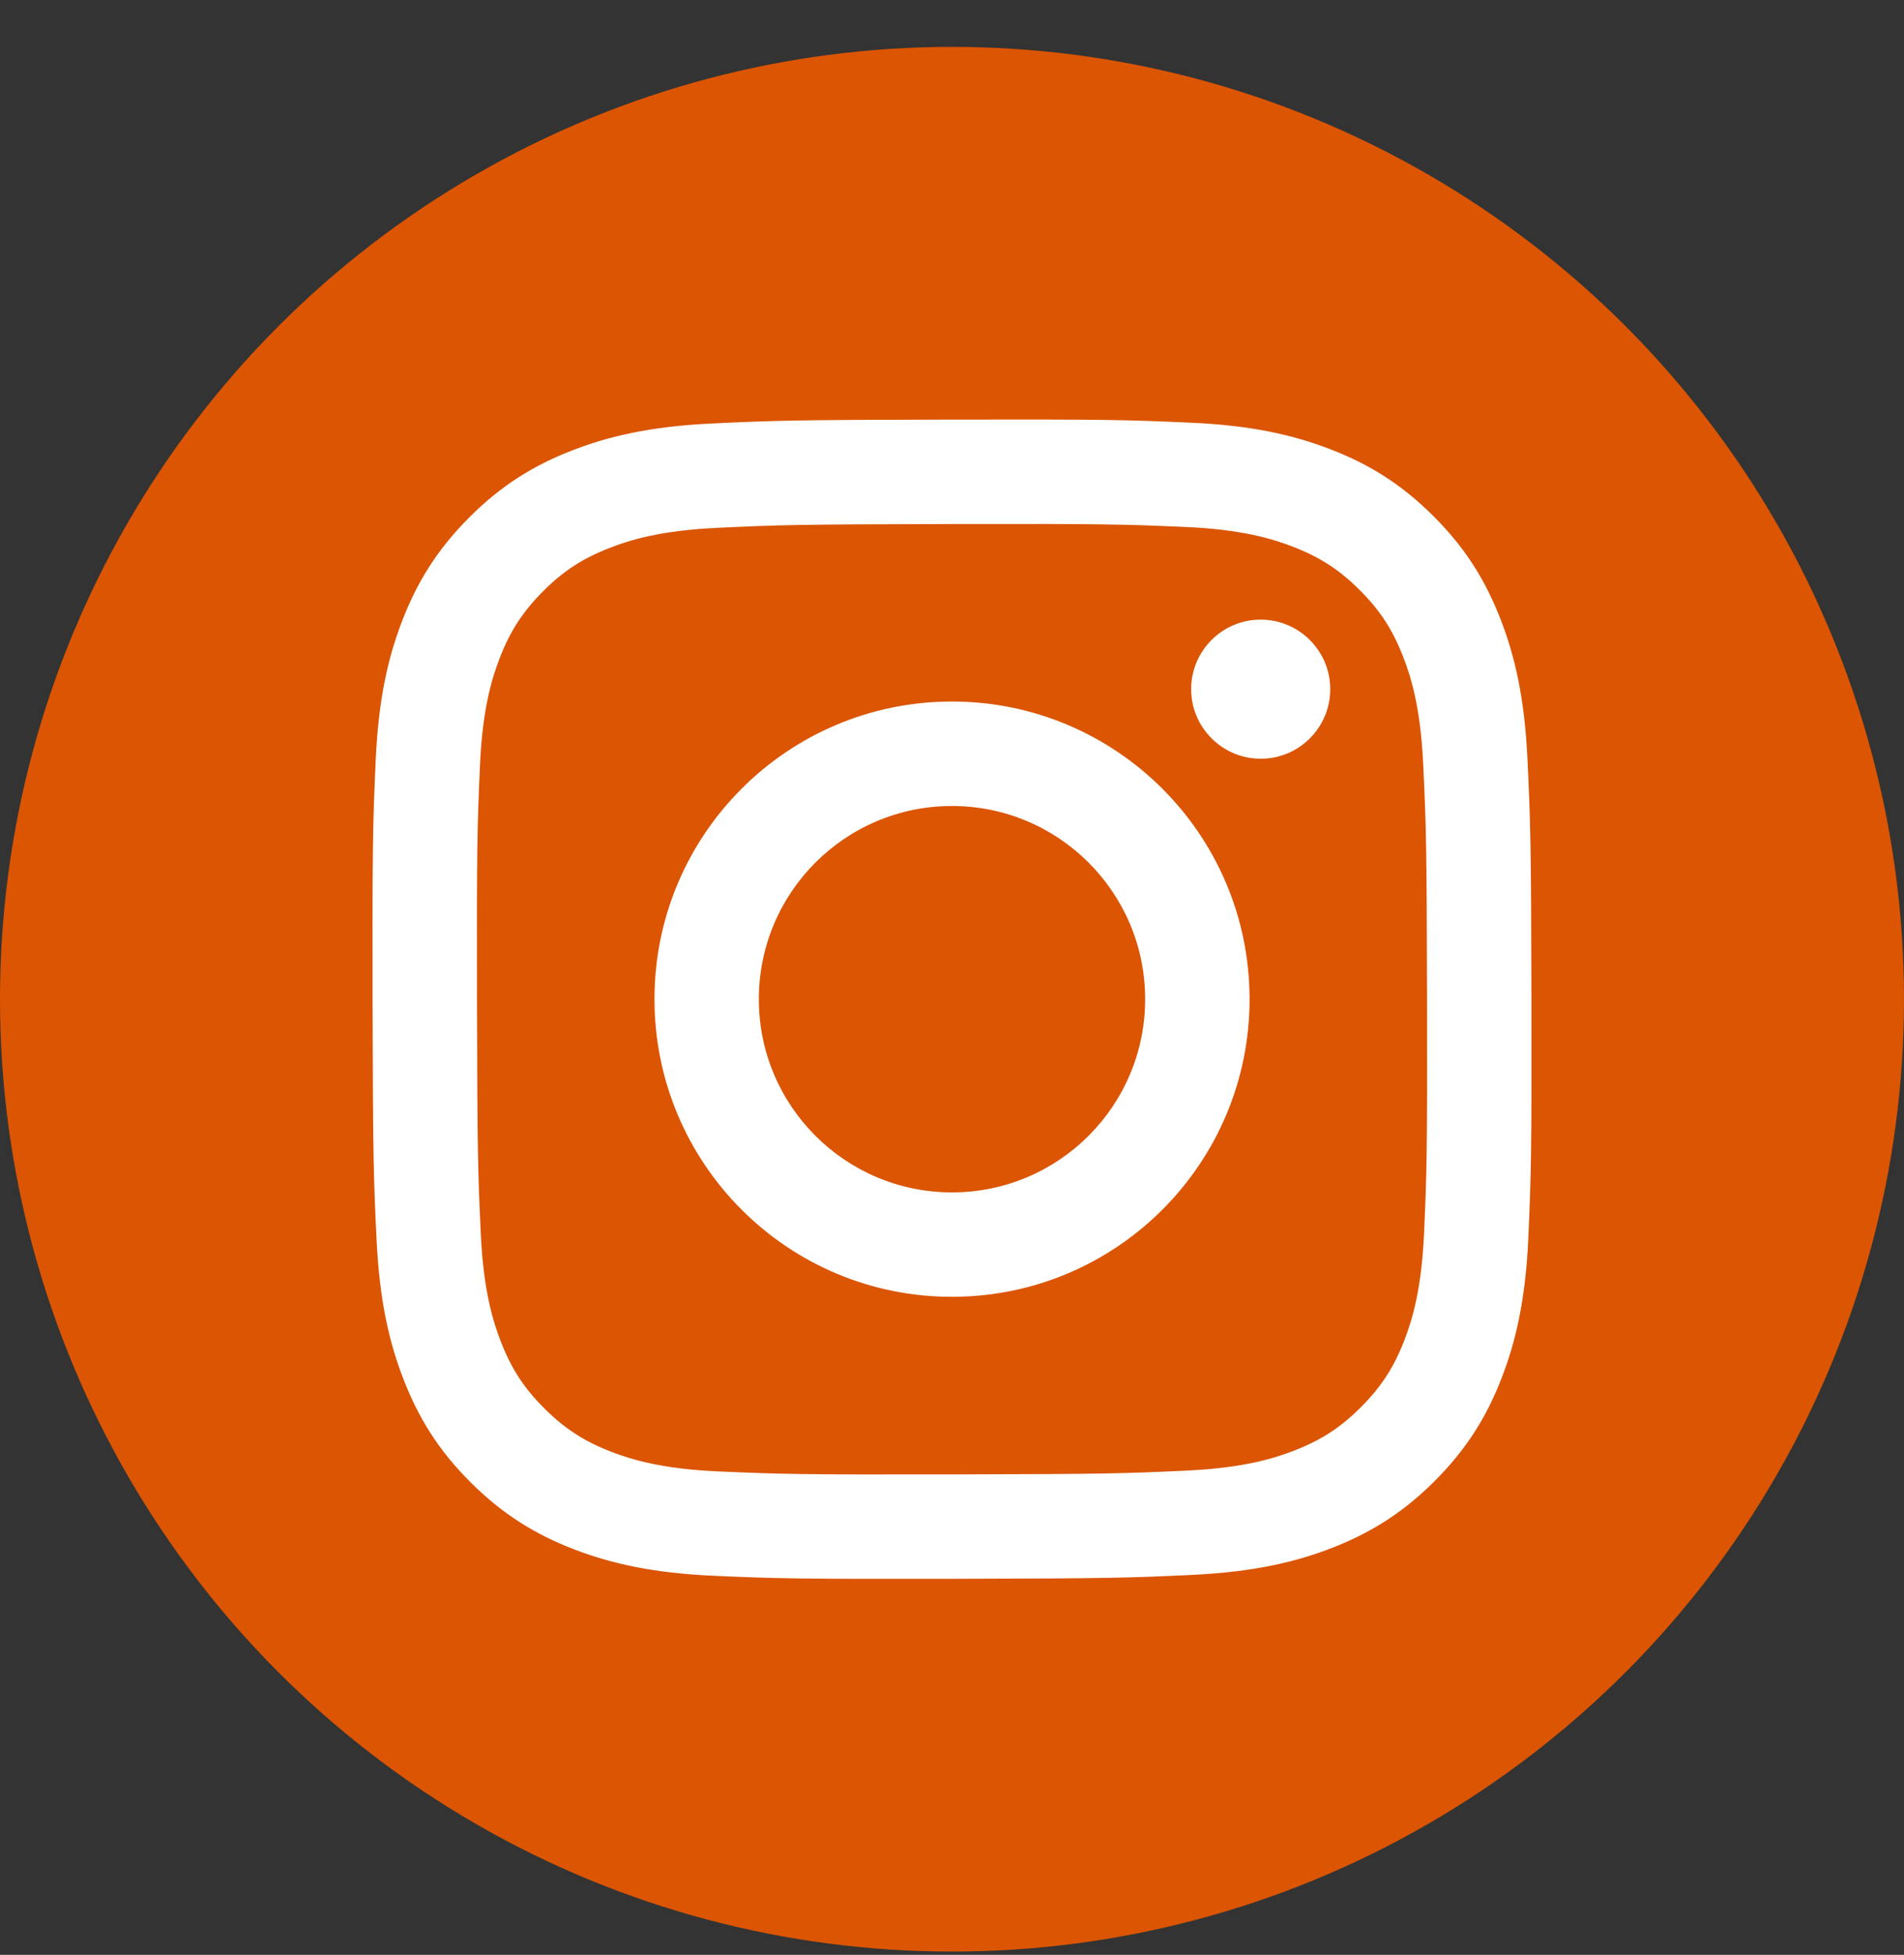
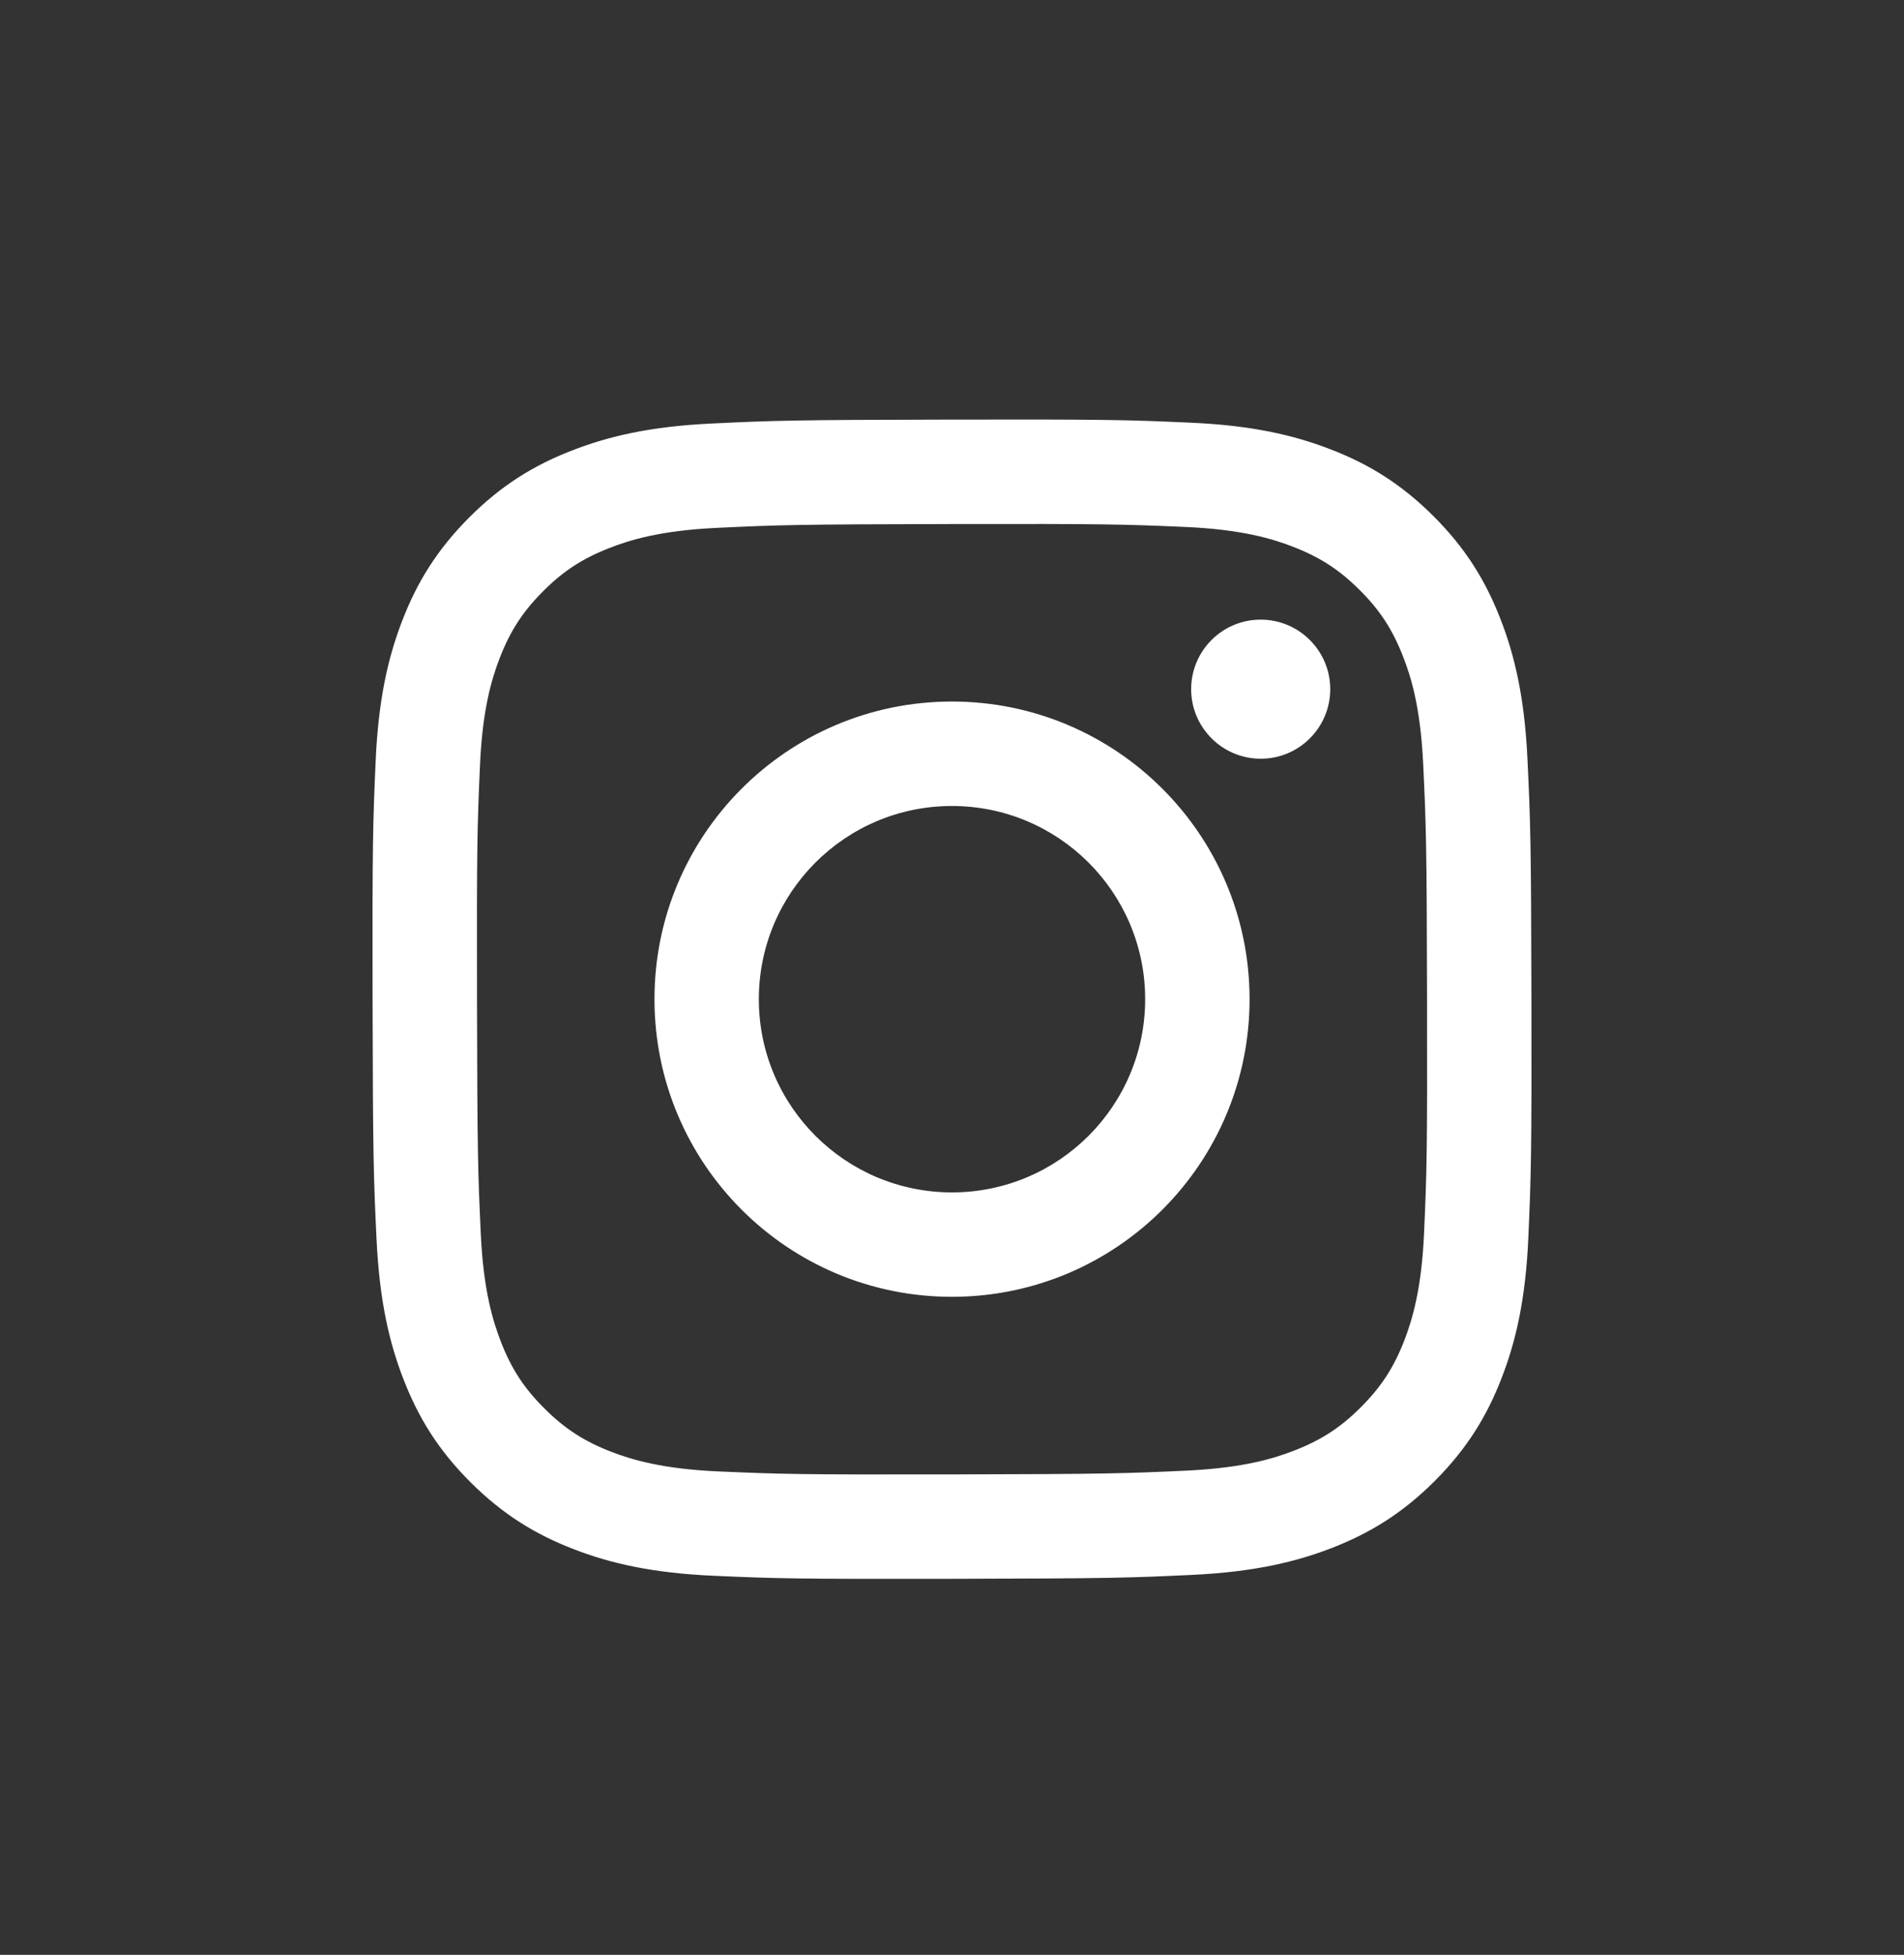
<svg xmlns="http://www.w3.org/2000/svg" width="38" height="39" viewBox="0 0 38 39" fill="none">
  <rect x="0" y="0" width="38" height="39" fill="#333333" stroke="none" />
  <g clip-path="url(#clip0_122_703)">
-     <circle cx="19" cy="19.935" r="19" fill="#DB5503" />
    <path d="M14.21 8.449C12.98 8.507 12.139 8.704 11.405 8.992C10.644 9.288 10 9.686 9.359 10.329C8.717 10.974 8.323 11.619 8.029 12.38C7.744 13.116 7.551 13.957 7.497 15.189C7.442 16.422 7.43 16.816 7.436 19.957C7.442 23.097 7.456 23.491 7.515 24.725C7.574 25.955 7.77 26.795 8.058 27.53C8.354 28.29 8.751 28.935 9.395 29.576C10.039 30.217 10.685 30.611 11.447 30.906C12.182 31.19 13.023 31.384 14.254 31.438C15.488 31.492 15.882 31.504 19.022 31.498C22.163 31.492 22.557 31.478 23.79 31.42C25.021 31.361 25.86 31.164 26.596 30.877C27.356 30.579 28 30.183 28.642 29.539C29.283 28.895 29.677 28.25 29.971 27.488C30.256 26.753 30.45 25.911 30.503 24.681C30.557 23.447 30.57 23.052 30.564 19.912C30.558 16.772 30.544 16.378 30.485 15.145C30.427 13.914 30.23 13.074 29.942 12.339C29.645 11.579 29.249 10.935 28.605 10.293C27.961 9.652 27.315 9.257 26.554 8.964C25.818 8.679 24.977 8.485 23.746 8.432C22.513 8.377 22.119 8.365 18.978 8.371C15.838 8.377 15.444 8.39 14.21 8.449M14.345 29.356C13.218 29.307 12.605 29.12 12.197 28.963C11.657 28.754 11.271 28.503 10.866 28.1C10.46 27.696 10.209 27.312 9.998 26.772C9.84 26.364 9.649 25.753 9.596 24.625C9.539 23.406 9.526 23.041 9.52 19.952C9.514 16.865 9.525 16.499 9.579 15.279C9.627 14.153 9.815 13.54 9.972 13.132C10.181 12.591 10.431 12.206 10.835 11.8C11.239 11.394 11.623 11.144 12.163 10.933C12.571 10.773 13.182 10.584 14.309 10.531C15.529 10.473 15.894 10.461 18.982 10.455C22.07 10.449 22.436 10.46 23.655 10.513C24.782 10.562 25.395 10.749 25.803 10.907C26.343 11.116 26.729 11.365 27.134 11.769C27.54 12.173 27.791 12.557 28.002 13.098C28.162 13.505 28.351 14.117 28.404 15.243C28.462 16.463 28.475 16.829 28.481 19.916C28.487 23.005 28.476 23.37 28.422 24.589C28.373 25.717 28.186 26.329 28.029 26.738C27.82 27.278 27.57 27.663 27.166 28.069C26.762 28.474 26.378 28.726 25.837 28.937C25.43 29.096 24.818 29.285 23.692 29.339C22.472 29.396 22.107 29.409 19.018 29.415C15.931 29.421 15.566 29.409 14.346 29.356M23.773 13.752C23.775 14.518 24.398 15.138 25.164 15.137C25.93 15.136 26.55 14.513 26.549 13.747C26.547 12.981 25.925 12.361 25.158 12.362C24.392 12.363 23.772 12.986 23.773 13.752M13.062 19.946C13.068 23.226 15.732 25.879 19.011 25.872C22.291 25.866 24.945 23.203 24.939 19.923C24.933 16.644 22.268 13.99 18.988 13.996C15.709 14.002 13.055 16.666 13.062 19.946ZM15.145 19.942C15.141 17.813 16.864 16.083 18.992 16.08C21.121 16.076 22.851 17.798 22.855 19.927C22.859 22.056 21.136 23.785 19.007 23.789C16.879 23.793 15.149 22.071 15.145 19.942" fill="white" />
  </g>
  <defs>
    <clipPath id="clip0_122_703">
      <rect width="38" height="38" fill="white" transform="translate(0 0.935)" />
    </clipPath>
  </defs>
</svg>